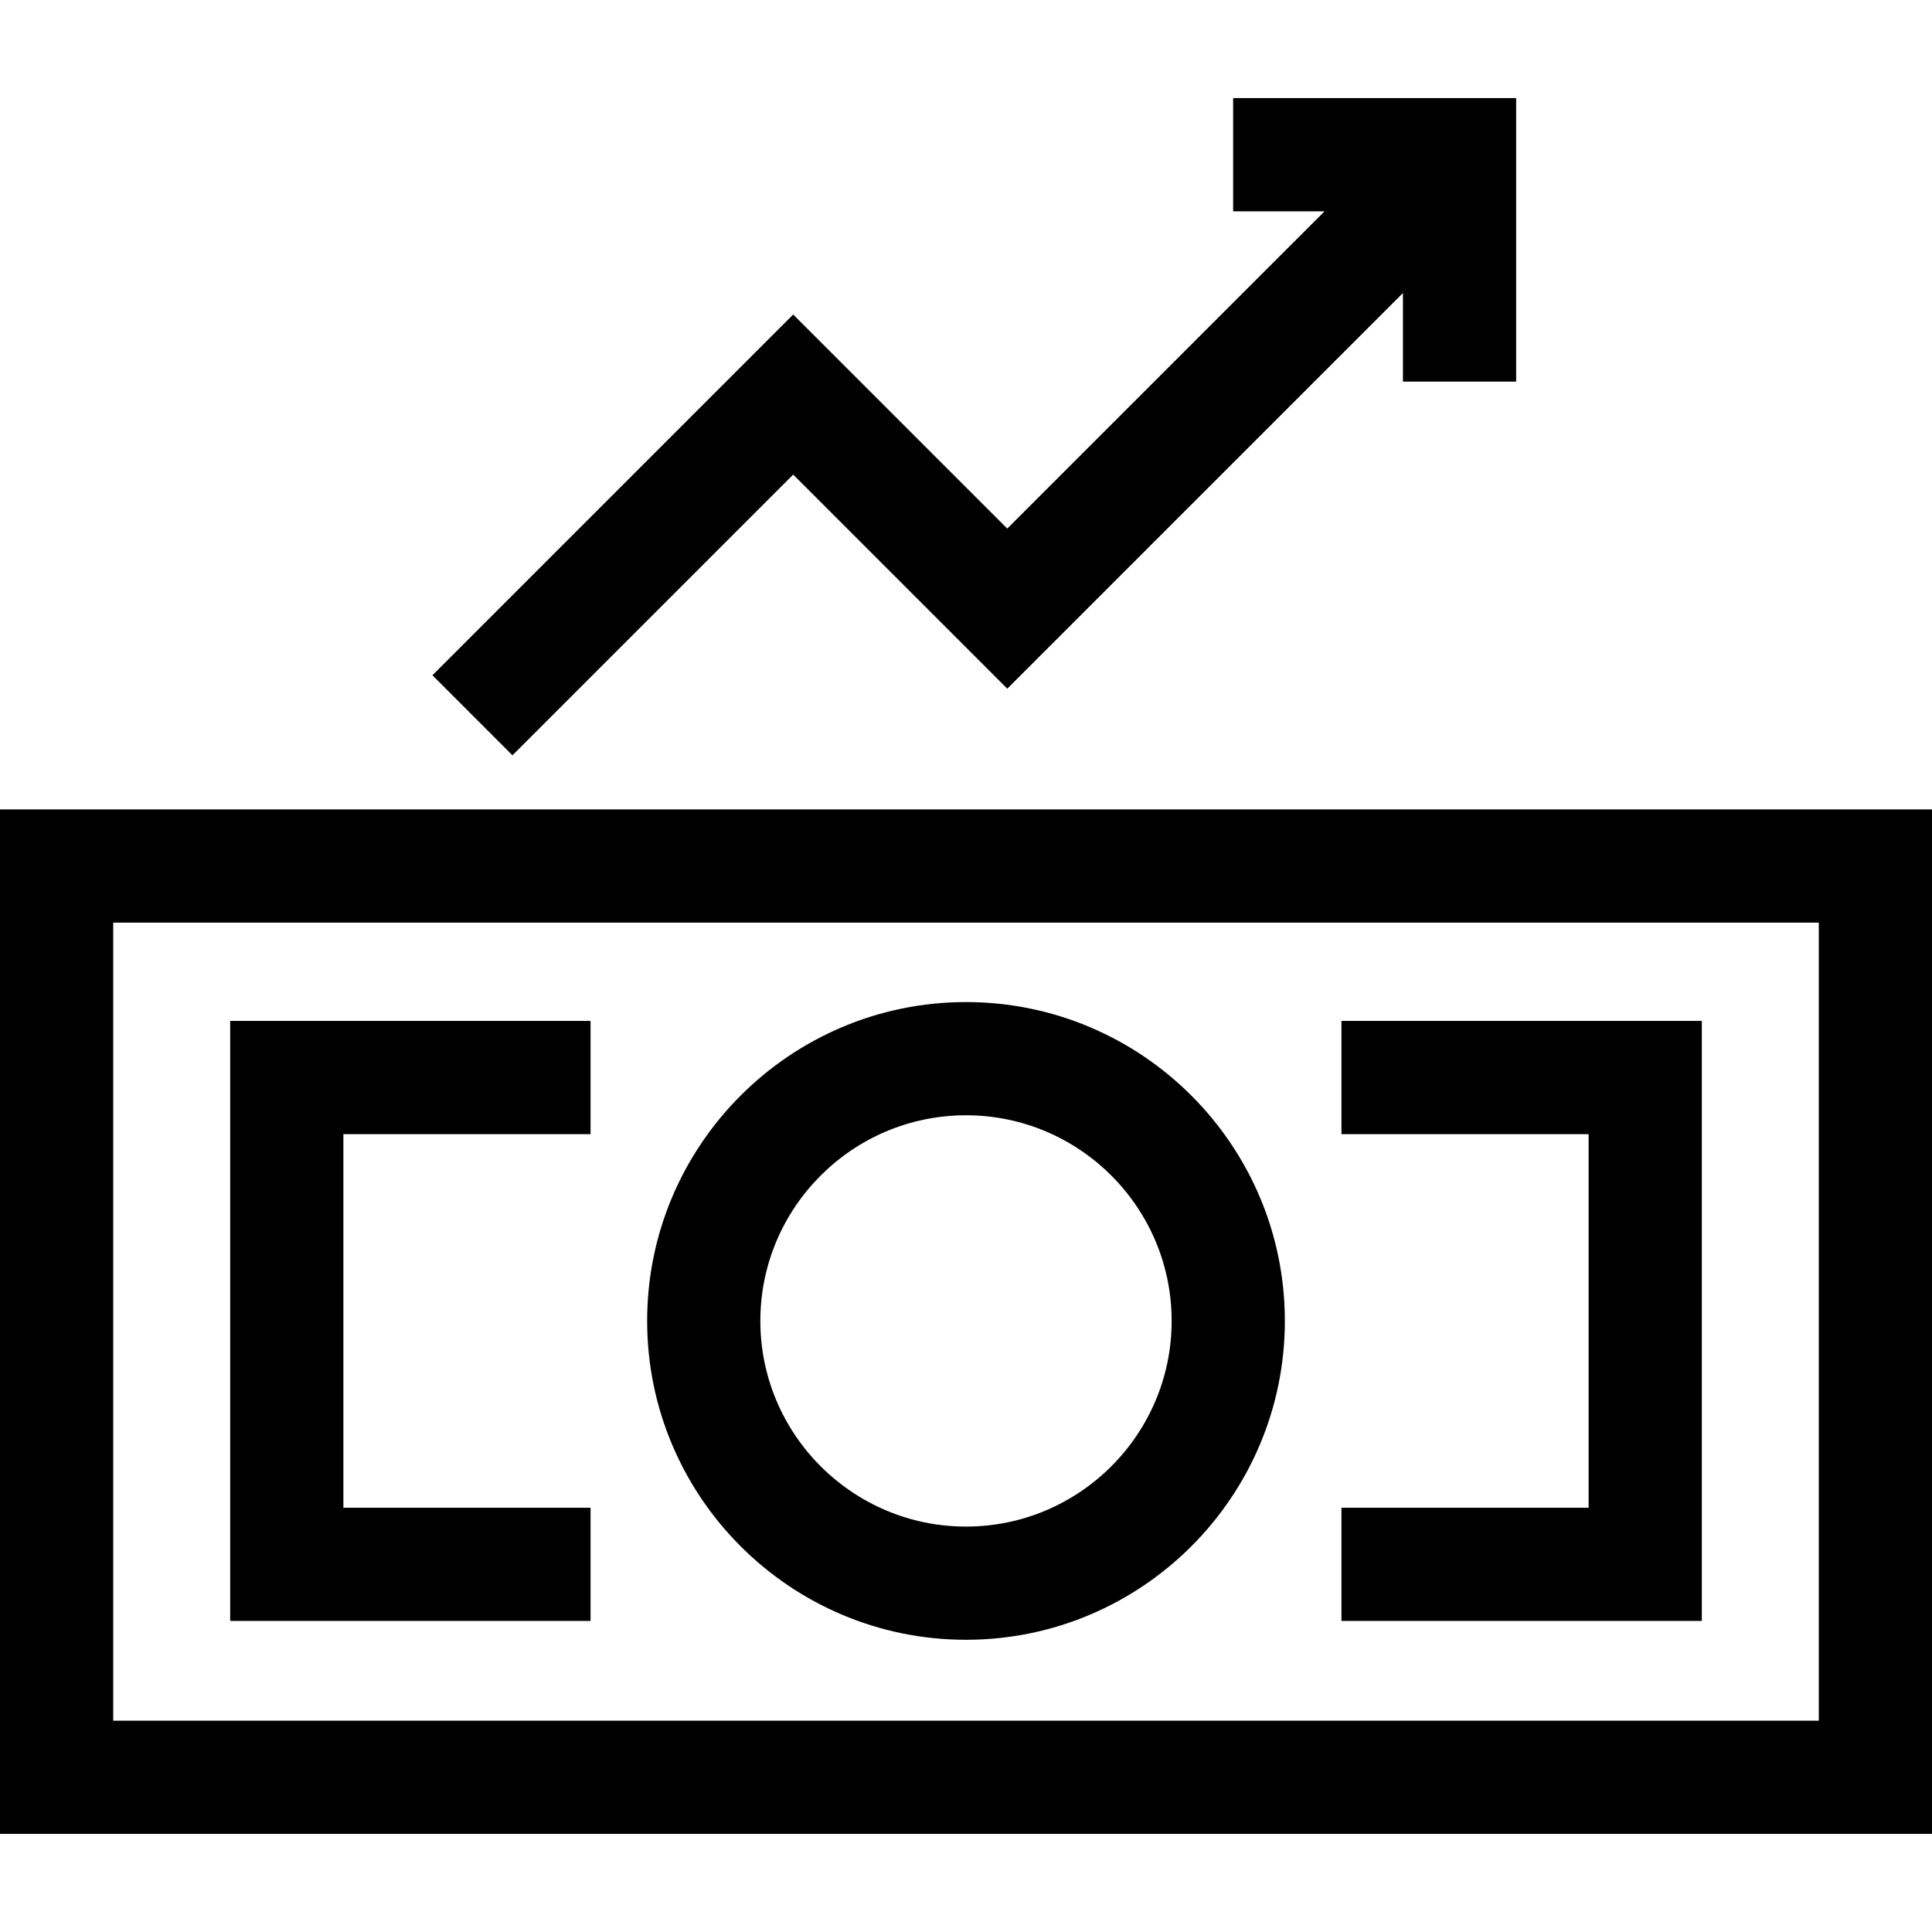
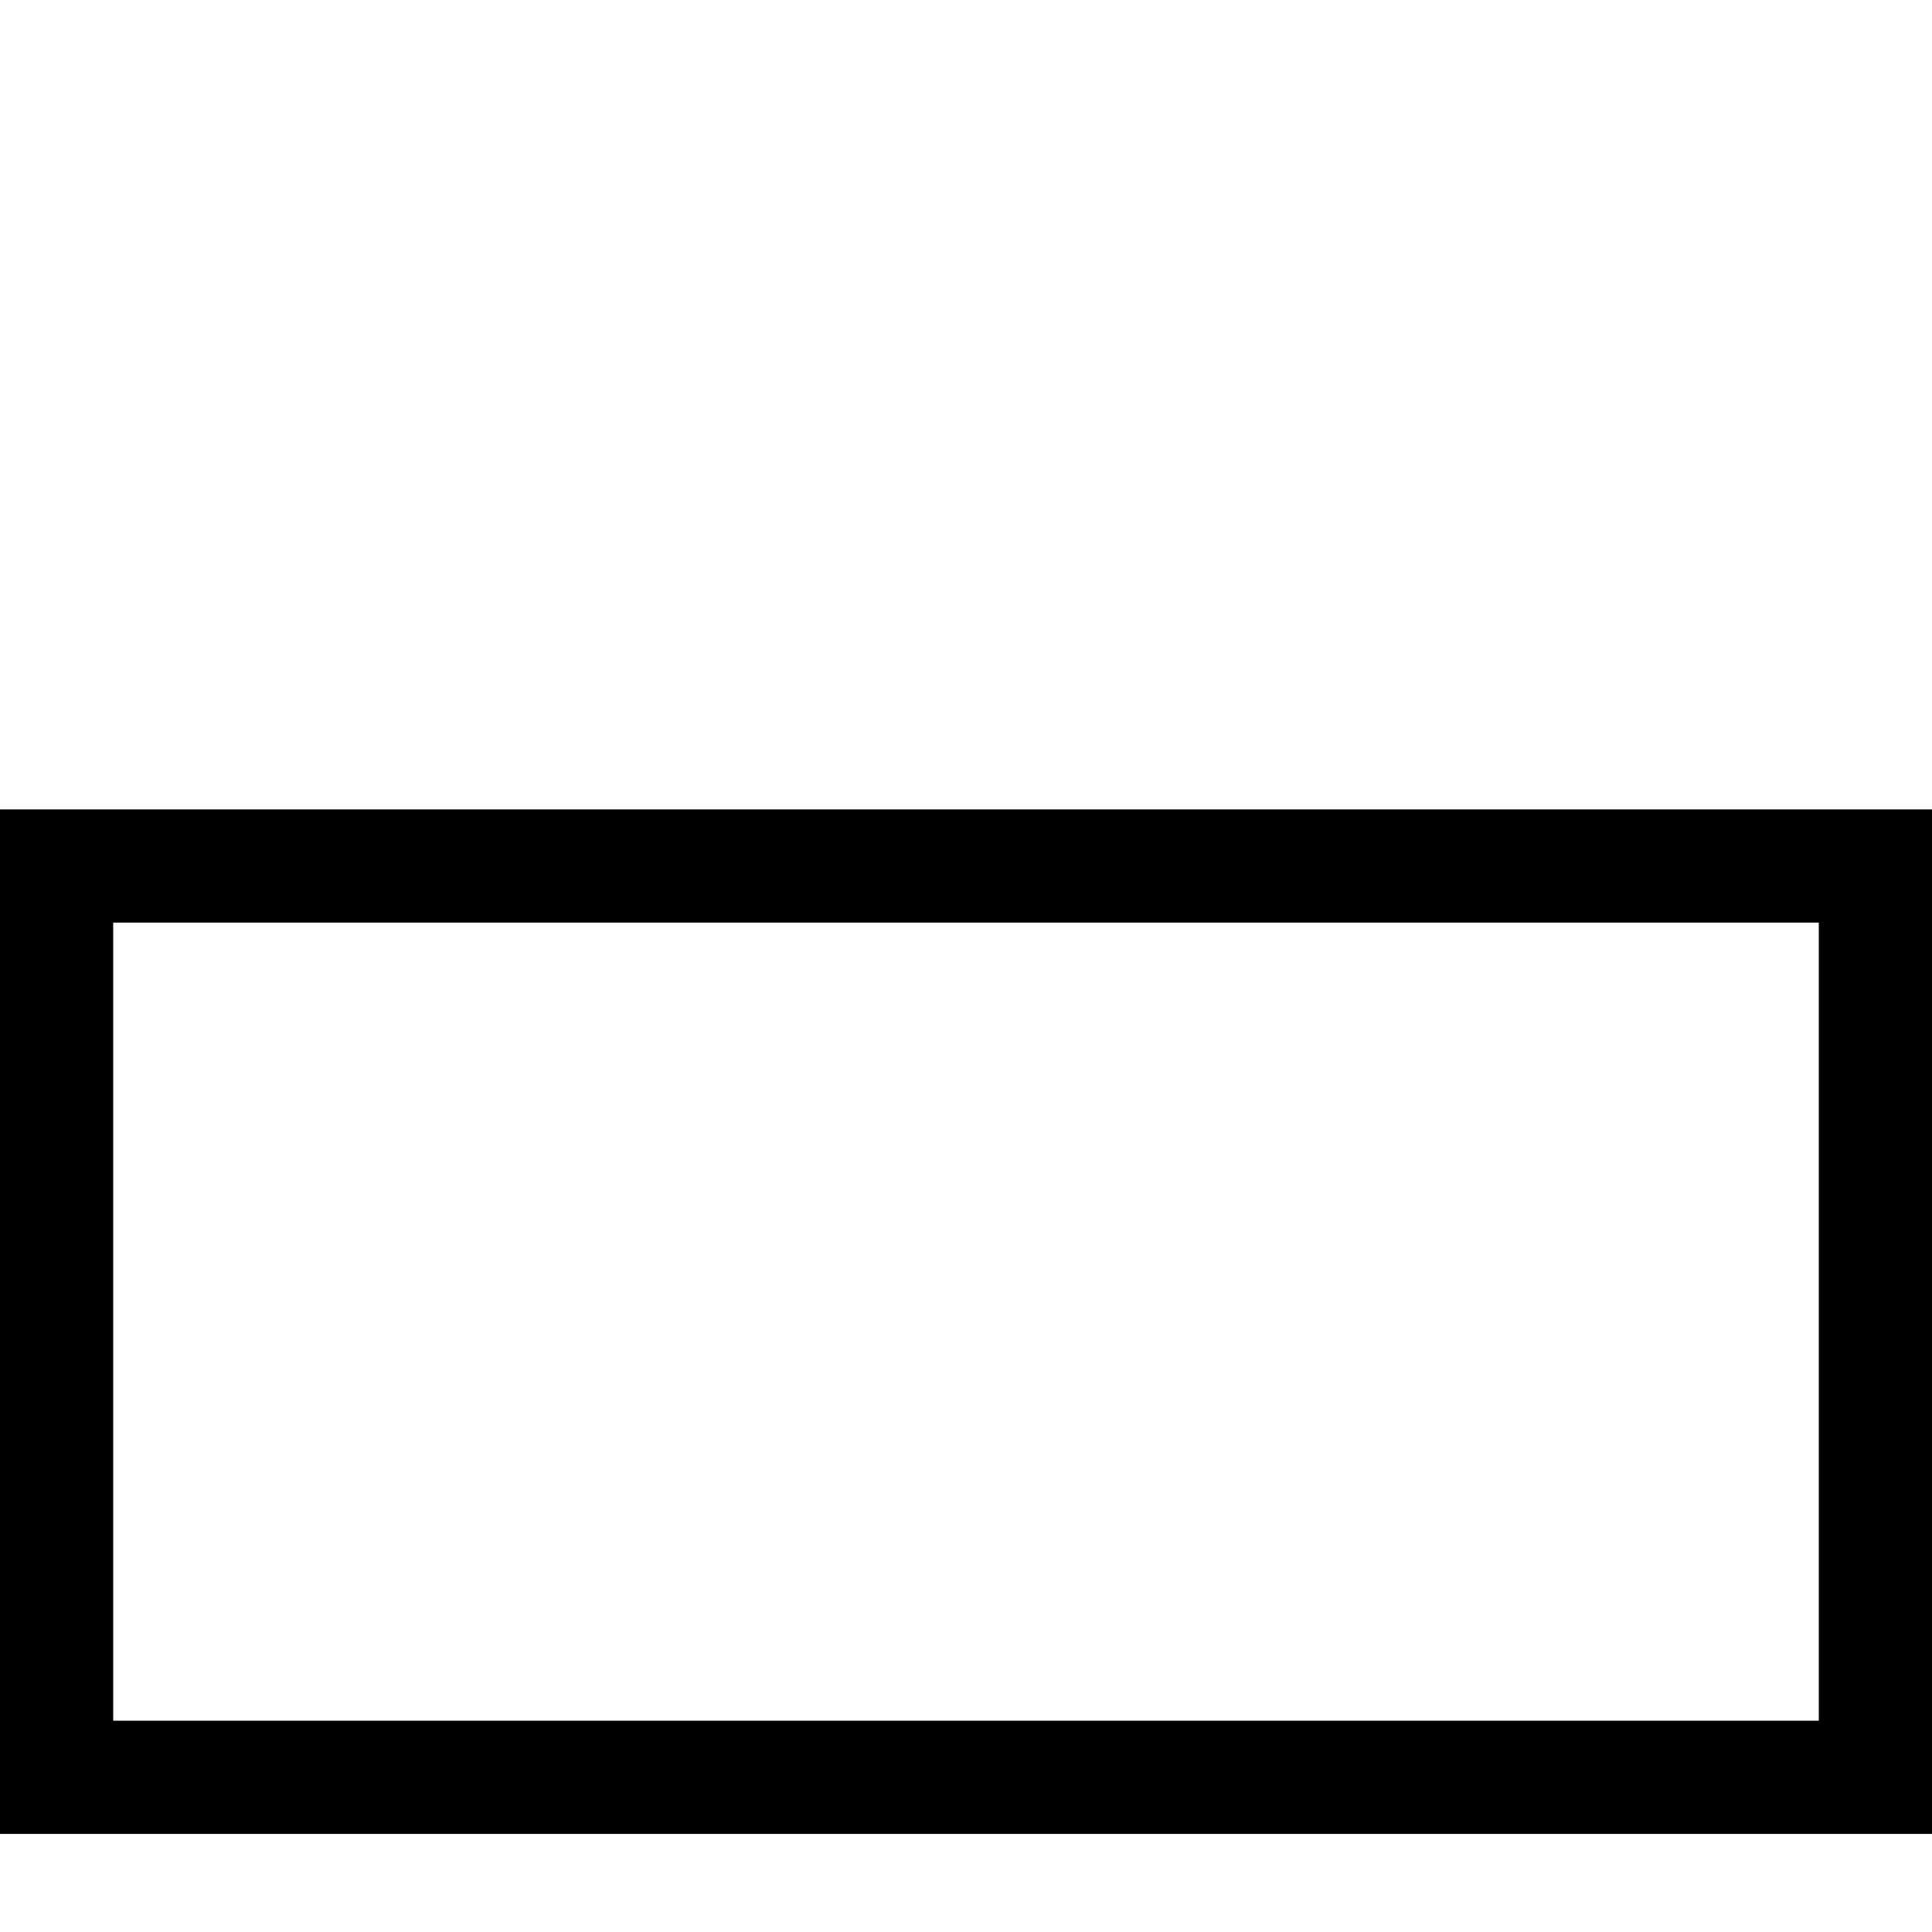
<svg xmlns="http://www.w3.org/2000/svg" class="service-icon profit-icon" viewBox="0 -26 512 512" width="80" height="80">
  <path d="M0 188.504V460h512V188.504zM482 430H30V218.504h452zm0 0" />
-   <path d="M256 408.559c46.594 0 84.5-37.907 84.5-84.5 0-46.594-37.906-84.5-84.5-84.5s-84.5 37.906-84.5 84.5c0 46.593 37.906 84.5 84.5 84.5zm0-139c30.05 0 54.5 24.449 54.5 54.5 0 30.05-24.45 54.5-54.5 54.5s-54.5-24.45-54.5-54.5c0-30.051 24.45-54.5 54.5-54.5zm0 0M451 244.559h-95.5v30H421v99h-65.5v30H451zm0 0M156.5 373.559H91v-99h65.5v-30H61v159h95.5zm0 0M210.207 99.77l56.734 56.734L371.793 51.656v23.469h30V0h-75v30h24.227l-84.079 84.078-56.734-56.734-95.605 95.605 21.21 21.215zm0 0" />
</svg>